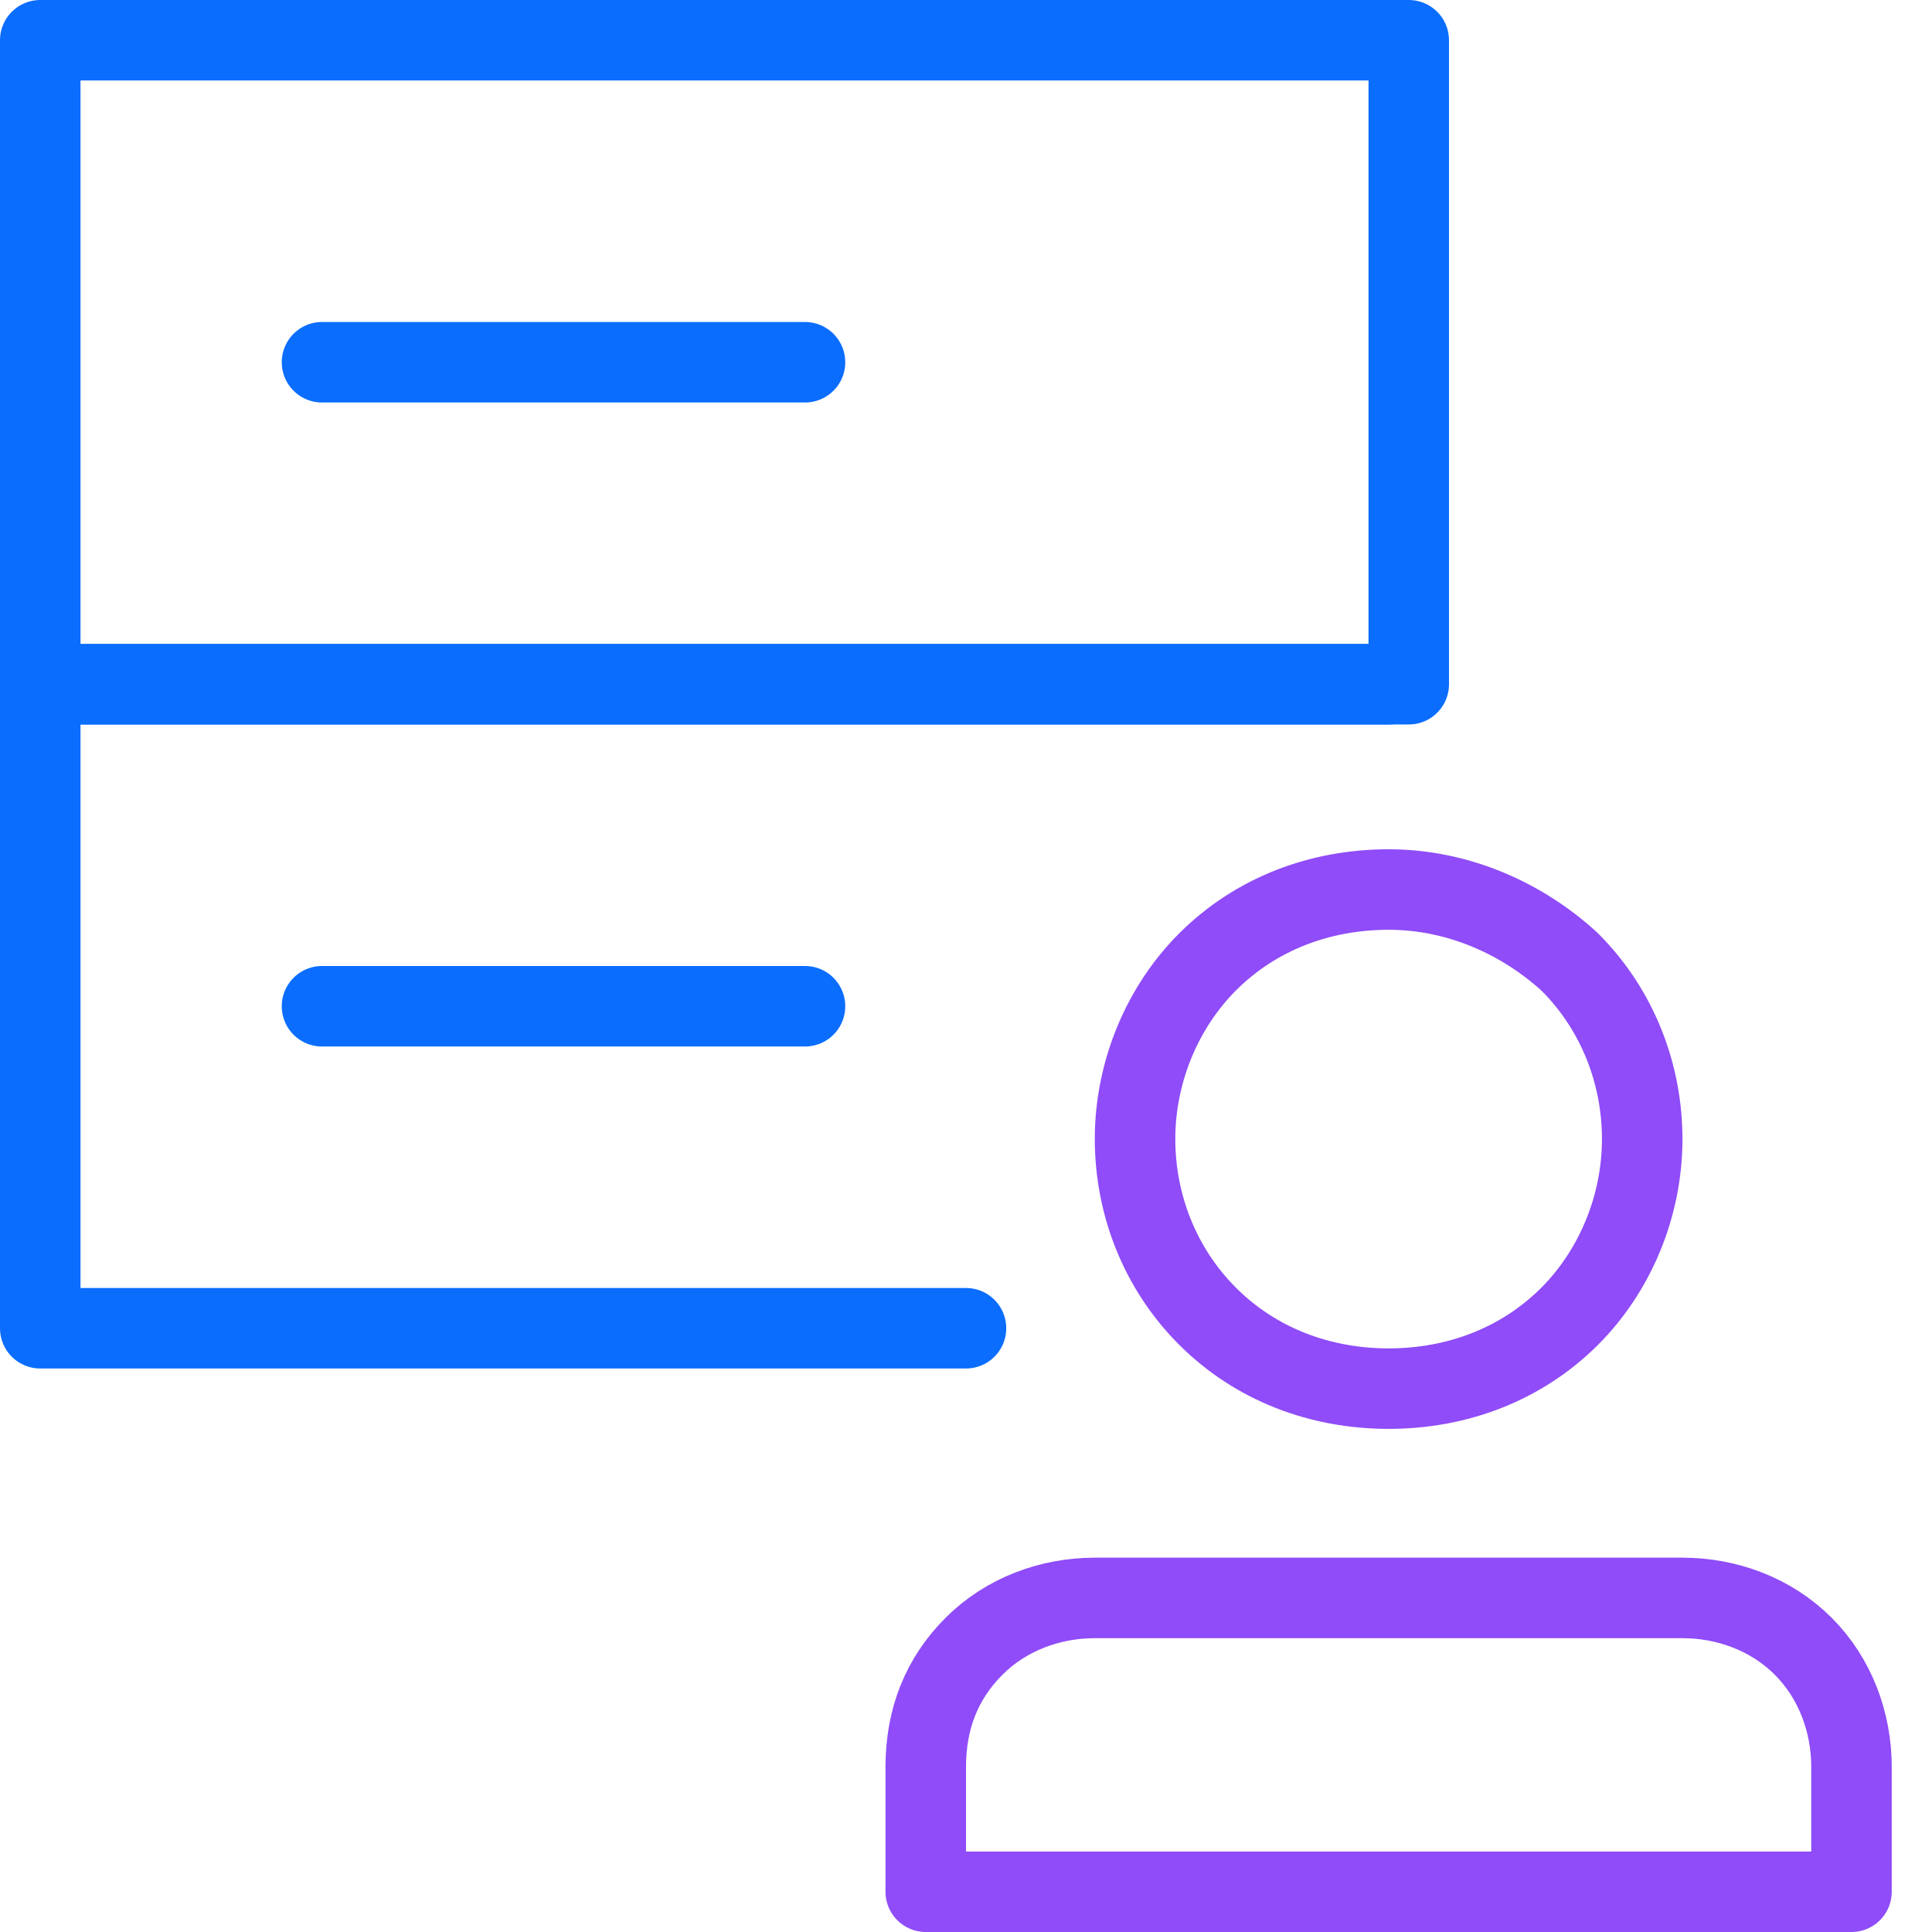
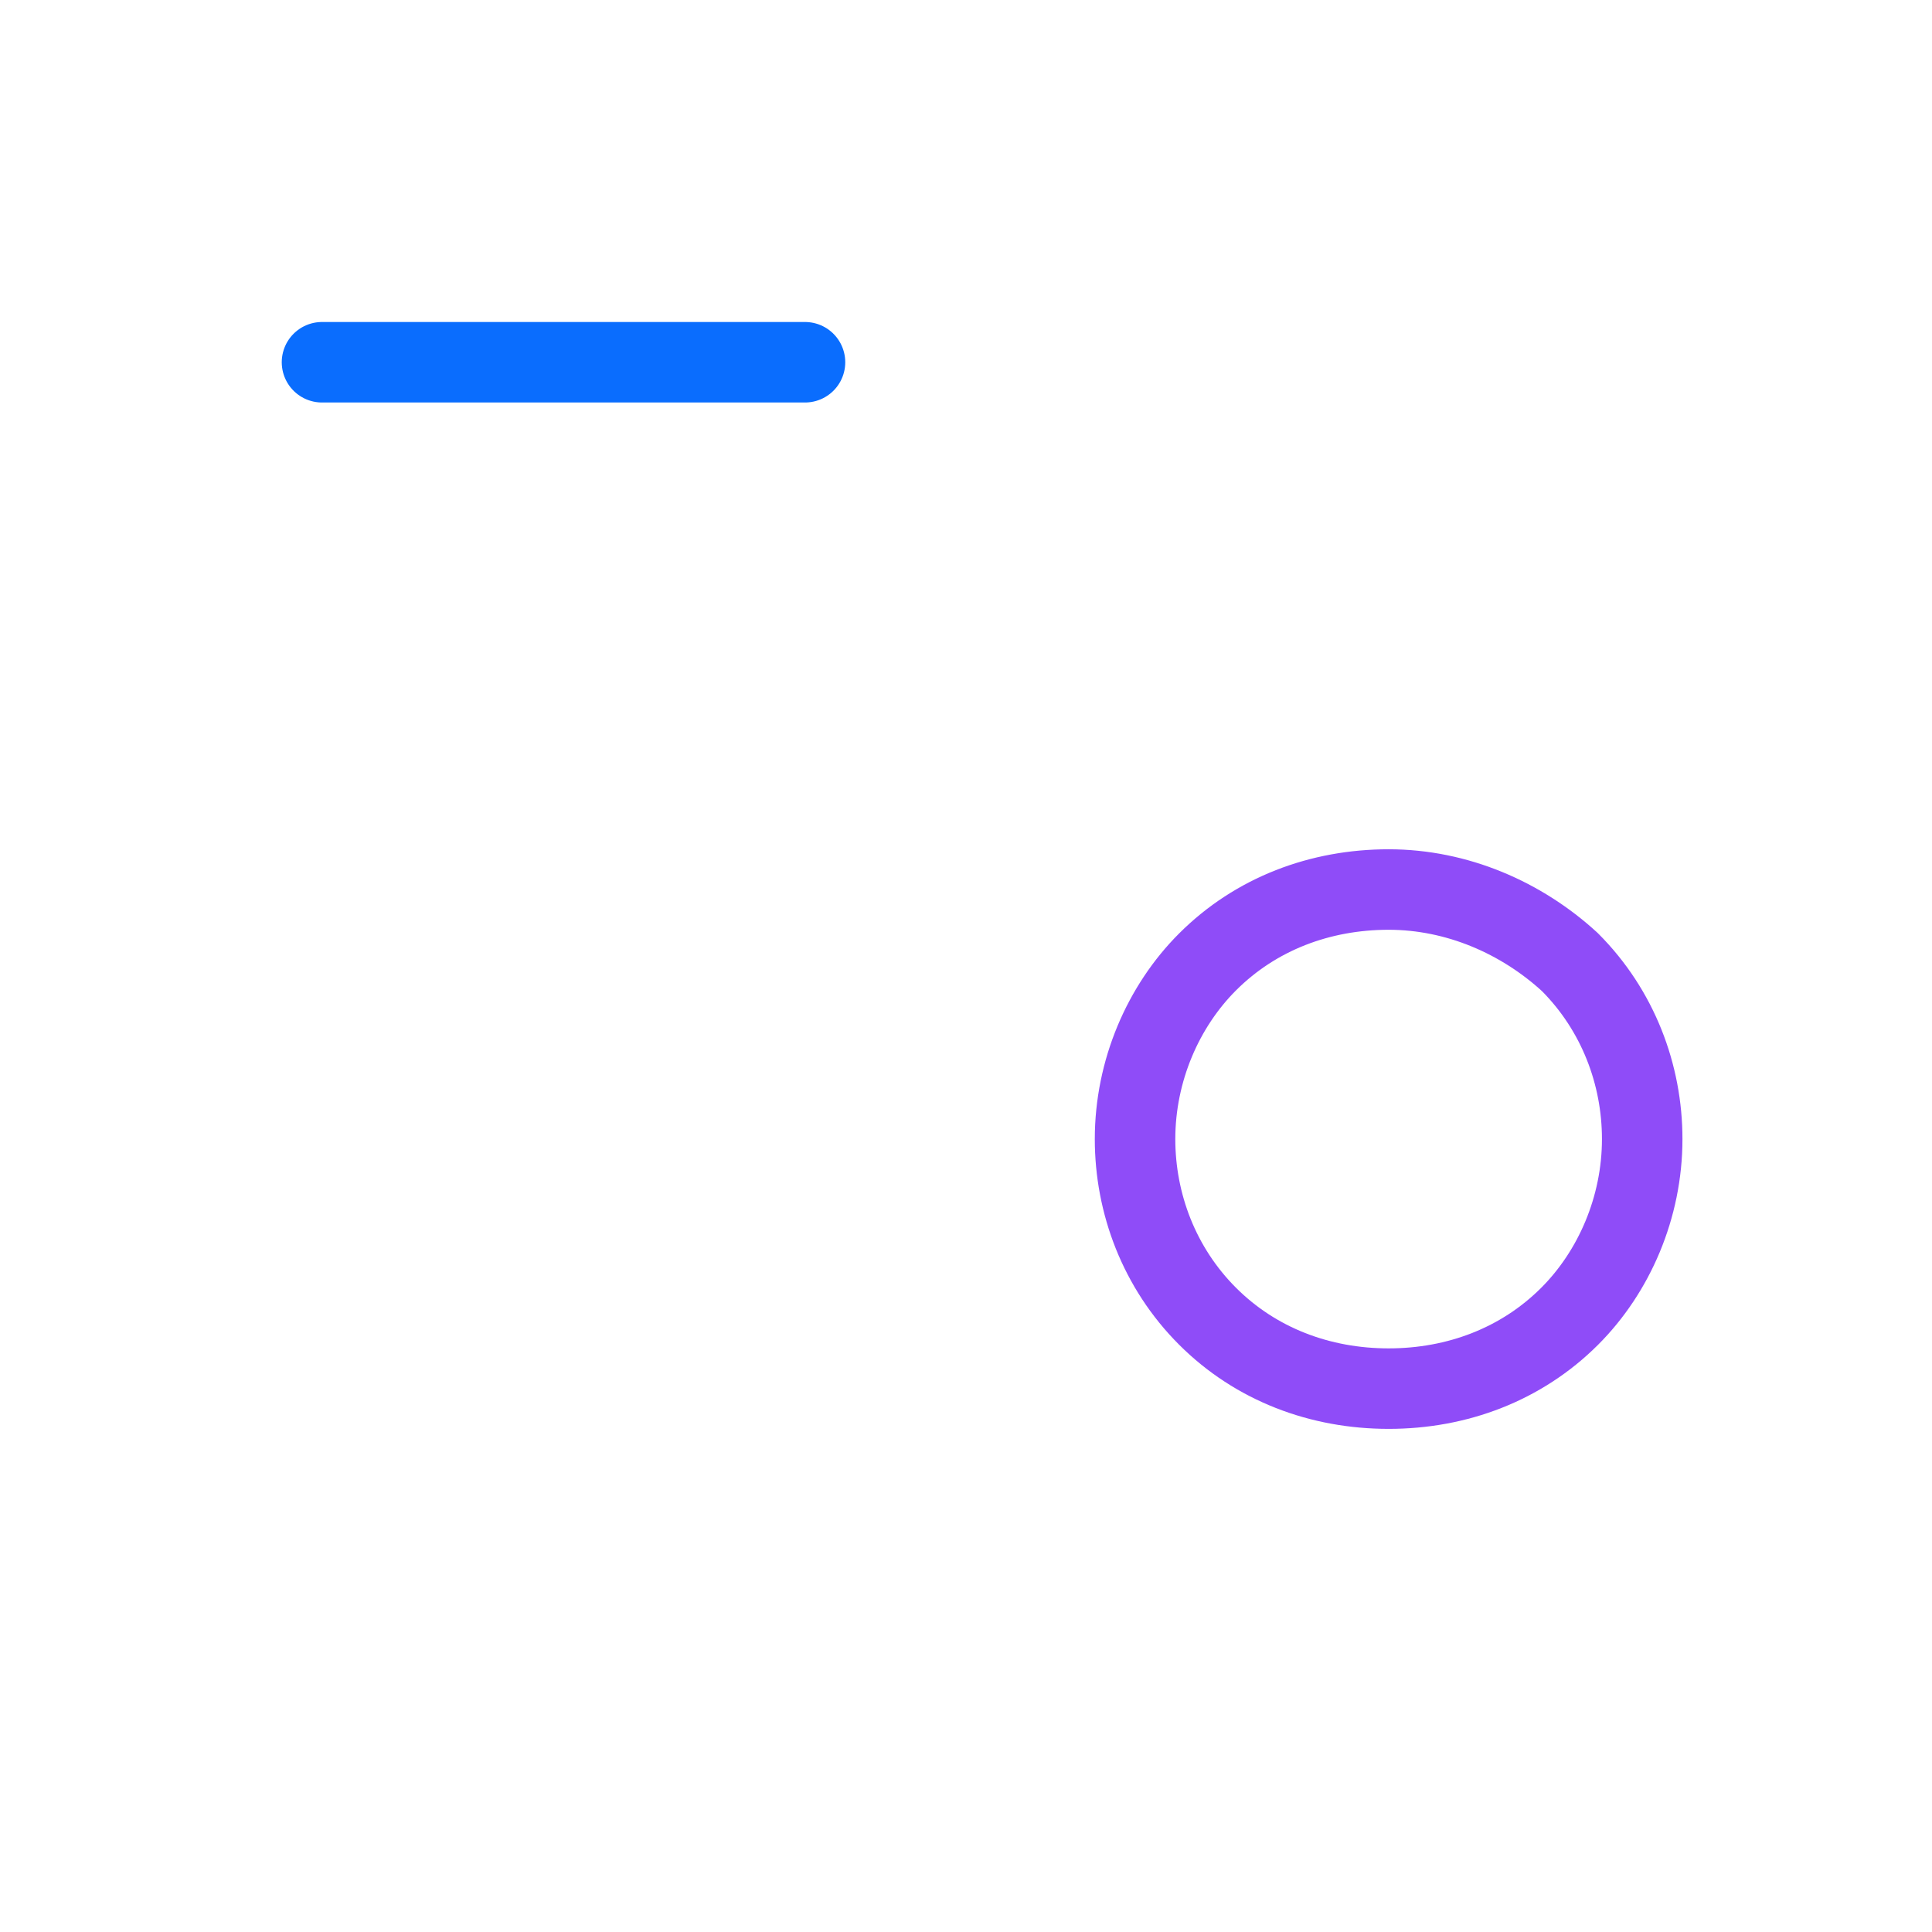
<svg xmlns="http://www.w3.org/2000/svg" version="1.1" id="Layer_1" x="0px" y="0px" viewBox="0 0 48 48" style="enable-background:new 0 0 48 48;" xml:space="preserve">
-   <path style="fill:none;stroke:#0A6DFE;stroke-width:2;stroke-linecap:round;stroke-linejoin:round;stroke-miterlimit:10;" d="M24,33 H1V17h33.5" />
-   <path style="fill:none;stroke:#0A6DFE;stroke-width:2;stroke-linecap:round;stroke-linejoin:round;stroke-miterlimit:10;" d="M1,17 V1h34v16H1z" />
  <path style="fill:none;stroke:#0A6DFE;stroke-width:2;stroke-linecap:round;stroke-linejoin:round;stroke-miterlimit:10;" d="M8,9 h12" />
-   <path style="fill:none;stroke:#0A6DFE;stroke-width:2;stroke-linecap:round;stroke-linejoin:round;stroke-miterlimit:10;" d="M8,25 h12" />
  <path style="fill:none;stroke:#8F4CF8;stroke-width:2;stroke-linecap:round;stroke-linejoin:round;" d="M30,32.7 c-1.2-1.2-1.8-2.8-1.8-4.4c0-1.7,0.7-3.3,1.8-4.4c1.2-1.2,2.8-1.8,4.5-1.8s3.3,0.7,4.5,1.8c1.2,1.2,1.8,2.8,1.8,4.4 c0,1.7-0.7,3.3-1.8,4.4c-1.2,1.2-2.8,1.8-4.5,1.8S31.2,33.9,30,32.7z" />
-   <path style="fill:none;stroke:#8F4CF8;stroke-width:2;stroke-linecap:round;stroke-linejoin:round;" d="M24.2,40.9 c0.8-0.8,1.9-1.2,3-1.2h14.6c1.1,0,2.2,0.4,3,1.2s1.2,1.9,1.2,3V47l0,0l0,0h-1H23l0,0l0,0v-3.1C23,42.7,23.4,41.7,24.2,40.9" />
</svg>